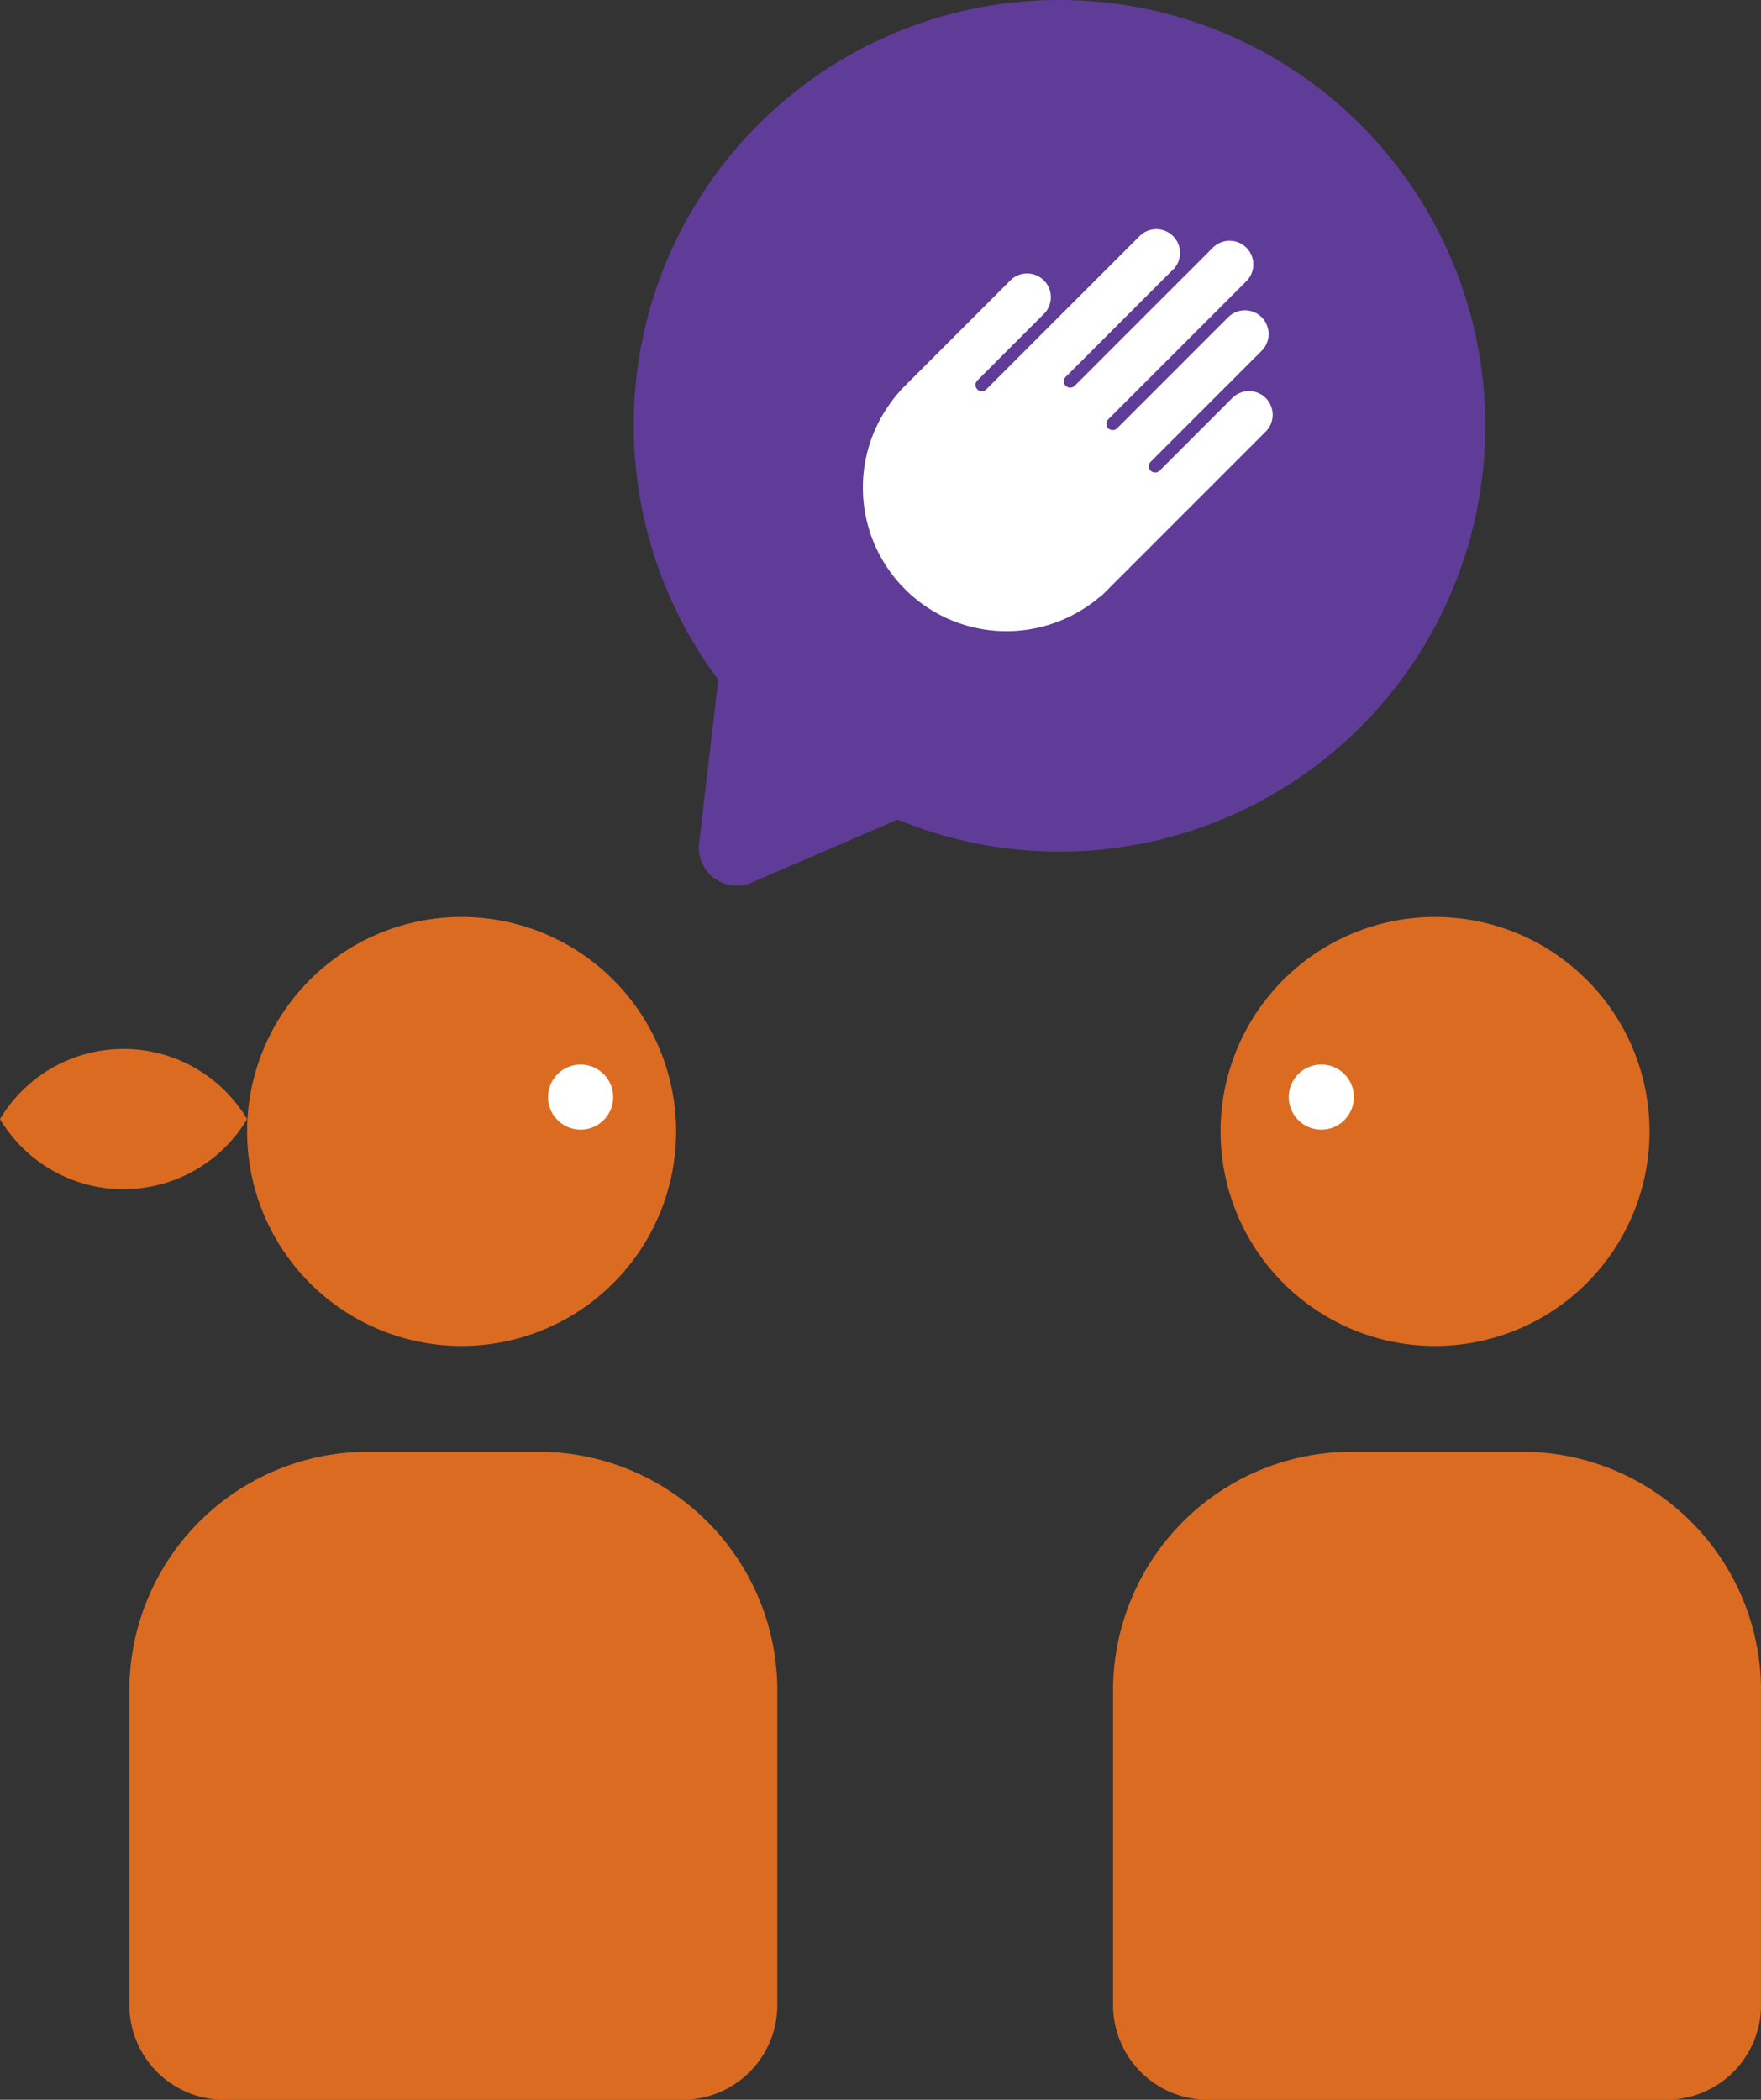
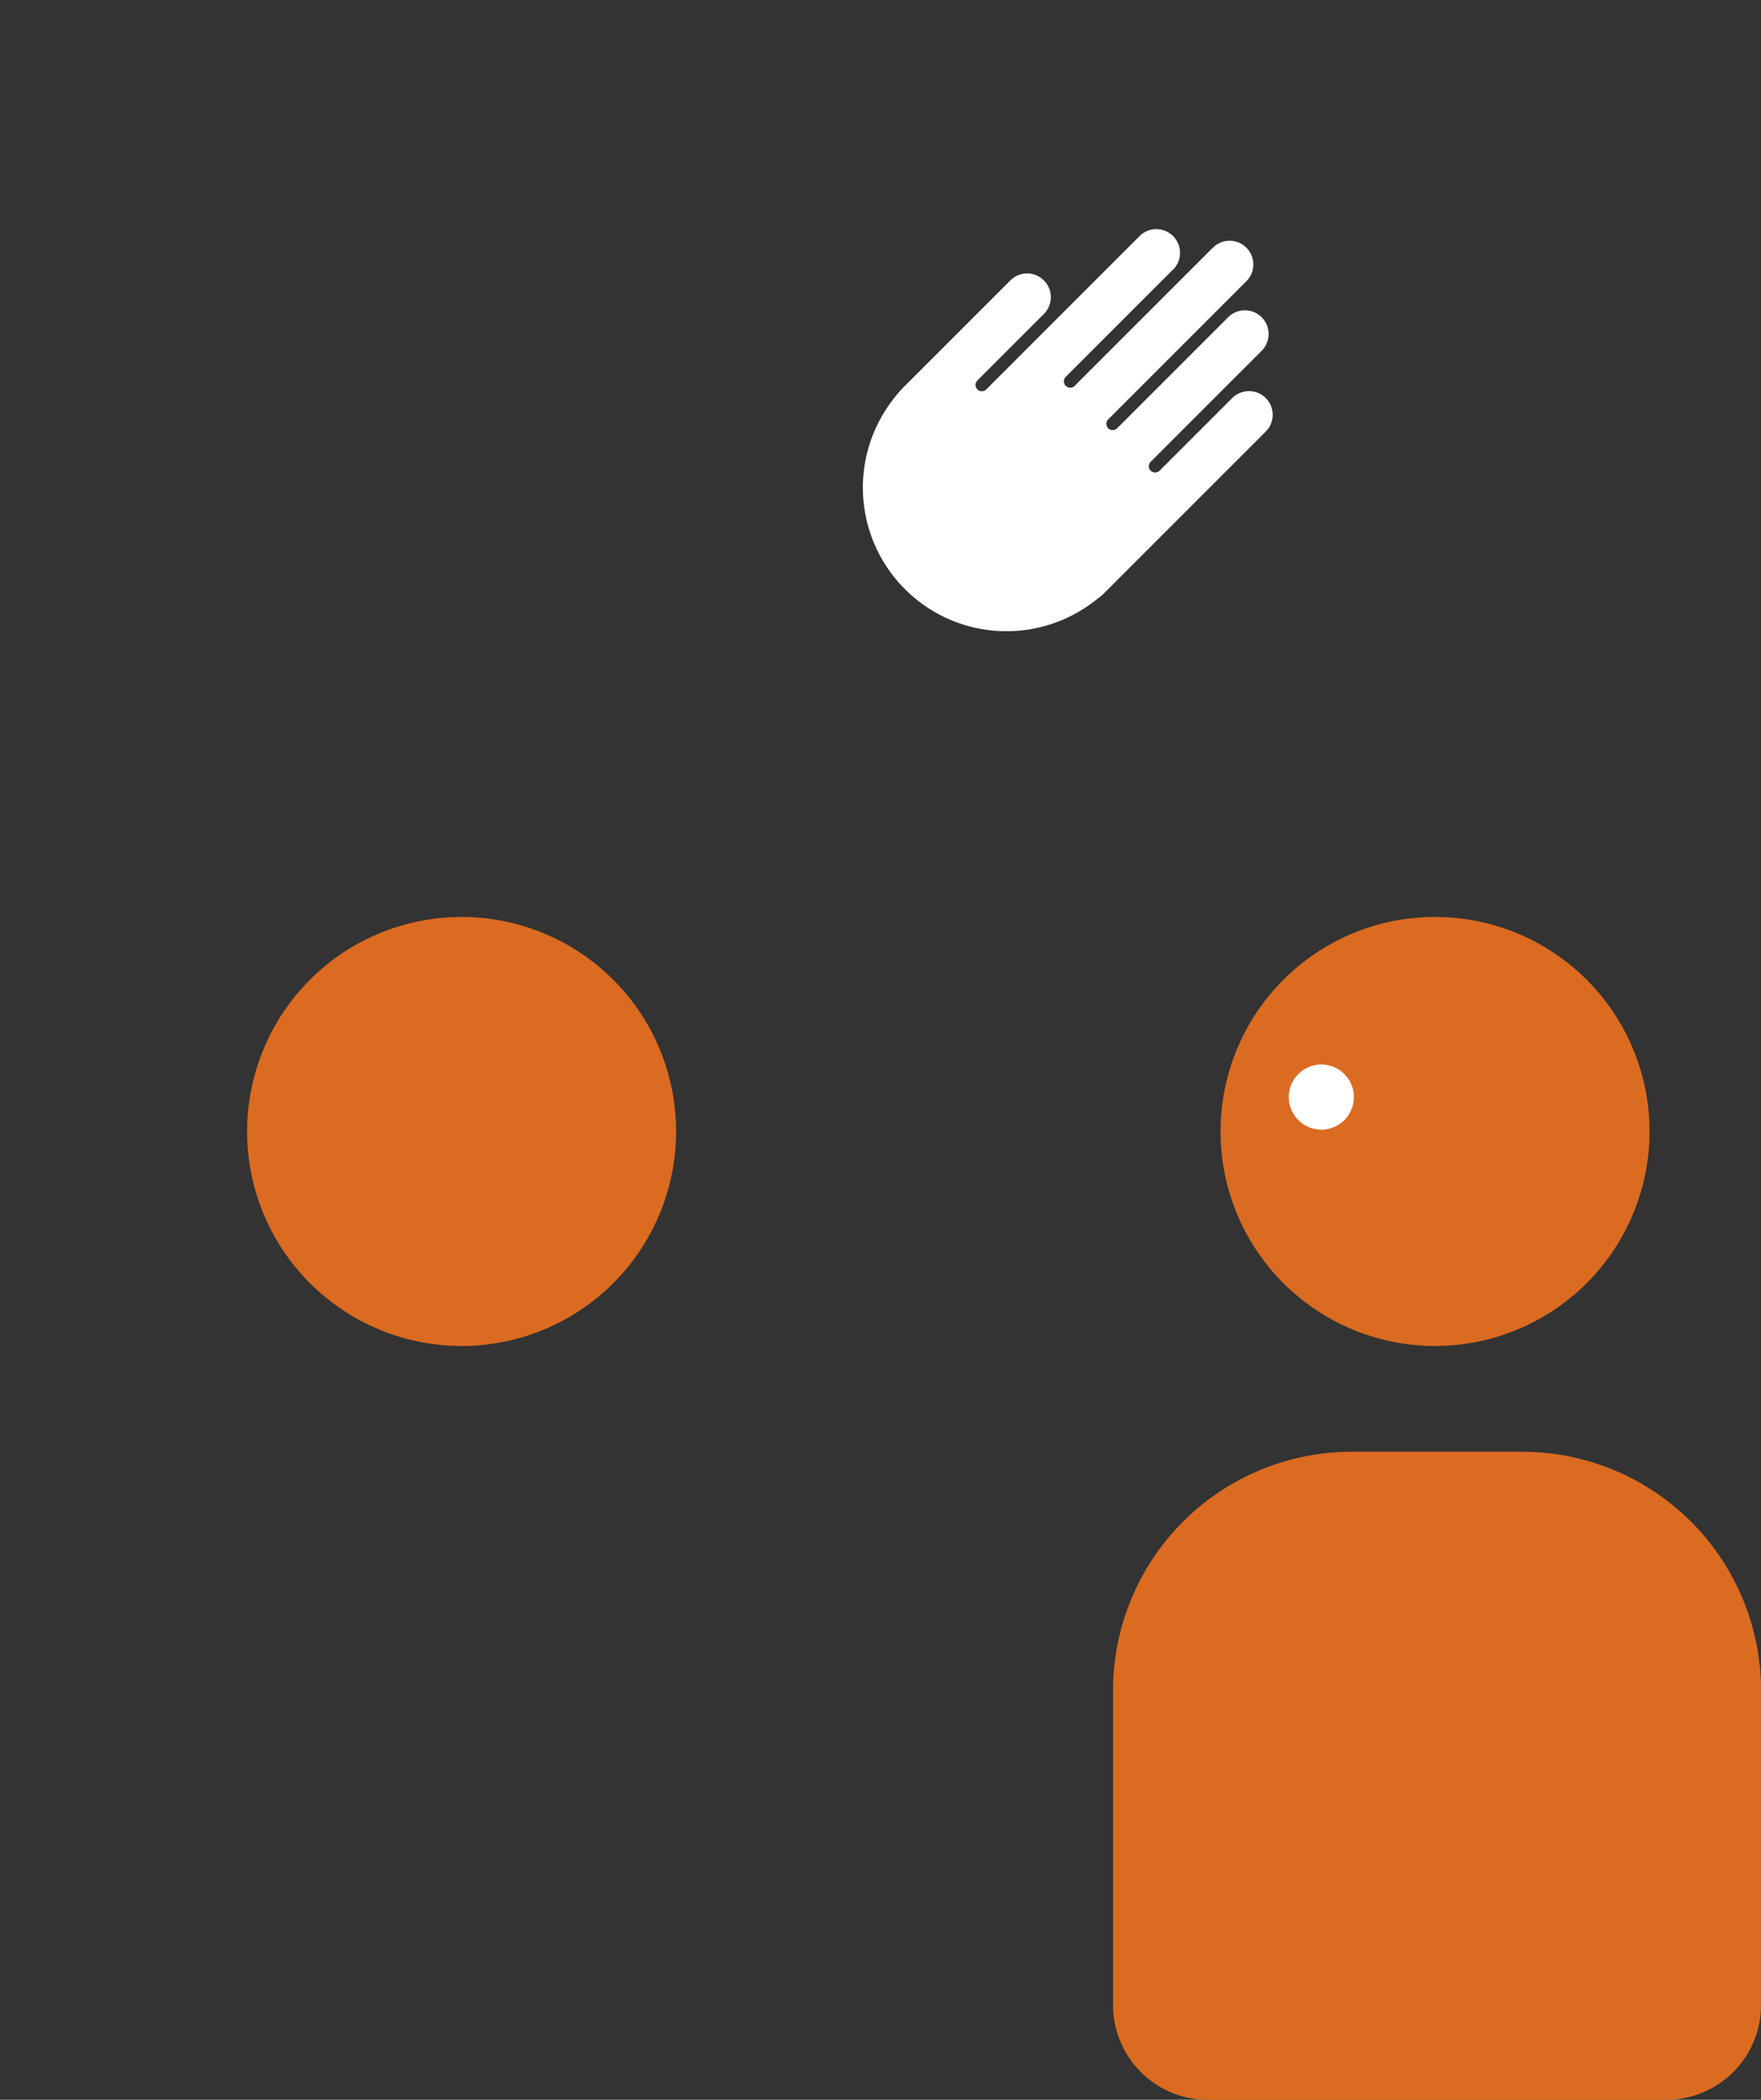
<svg xmlns="http://www.w3.org/2000/svg" width="80.385" height="95.84" viewBox="0 0 80.385 95.84">
  <rect x="0" y="0" width="80.385" height="95.84" fill="#333333" stroke="none" />
  <defs>
    <clipPath id="clip-path">
      <rect id="Rectangle_376" data-name="Rectangle 376" width="80.385" height="95.84" transform="translate(0 0)" fill="none" />
    </clipPath>
    <clipPath id="clip-path-2">
      <rect id="Rectangle_495" data-name="Rectangle 495" width="13.123" height="22.04" fill="#fff" />
    </clipPath>
  </defs>
  <g id="akad_interj_ikon" transform="translate(0 0)">
    <g id="Group_424" data-name="Group 424" clip-path="url(#clip-path)">
      <path id="Path_1505" data-name="Path 1505" d="M30.862,51.644a9.791,9.791,0,1,1-9.791-9.791,9.791,9.791,0,0,1,9.791,9.791" fill="#db6b21" />
-       <path id="Path_1506" data-name="Path 1506" d="M10.227,95.84H31.16a4.323,4.323,0,0,0,4.323-4.323V77.163a10.9,10.9,0,0,0-10.9-10.9H16.805a10.9,10.9,0,0,0-10.9,10.9V91.517a4.323,4.323,0,0,0,4.323,4.323" fill="#db6b21" />
      <path id="Path_1507" data-name="Path 1507" d="M55.715,51.644a9.791,9.791,0,1,0,9.791-9.791,9.791,9.791,0,0,0-9.791,9.791" fill="#db6b21" />
      <path id="Path_1508" data-name="Path 1508" d="M55.13,95.84H76.063a4.323,4.323,0,0,0,4.323-4.323V77.163a10.9,10.9,0,0,0-10.9-10.9H61.708a10.9,10.9,0,0,0-10.9,10.9V91.517A4.323,4.323,0,0,0,55.13,95.84" fill="#db6b21" />
-       <path id="Path_1509" data-name="Path 1509" d="M48.365,0a19.412,19.412,0,0,0-15.58,31.026l-.873,7.464a1.731,1.731,0,0,0,2.405,1.791l6.655-2.87A19.436,19.436,0,1,0,48.365,0" fill="#5f3c97" />
-       <path id="Path_1513" data-name="Path 1513" d="M25.453,49.023a1.486,1.486,0,1,0,2.1,0,1.487,1.487,0,0,0-2.1,0" fill="#fff" />
      <path id="Path_1514" data-name="Path 1514" d="M59.265,49.023a1.486,1.486,0,1,0,2.1,0,1.487,1.487,0,0,0-2.1,0" fill="#fff" />
-       <path id="Path_1515" data-name="Path 1515" d="M5.64,54.282A6.568,6.568,0,0,1,0,51.079a6.568,6.568,0,0,1,11.28,0,6.568,6.568,0,0,1-5.64,3.2" fill="#db6b21" />
      <g id="Group_463" data-name="Group 463" transform="translate(52.254 6.665) rotate(45)">
        <g id="Group_462" data-name="Group 462" transform="translate(0 0)" clip-path="url(#clip-path-2)">
          <path id="Path_1586" data-name="Path 1586" d="M12.041,4.228A1.083,1.083,0,0,0,10.959,5.31V10a.3.3,0,0,1-.288.288A.288.288,0,0,1,10.383,10V2.834a1.082,1.082,0,1,0-2.164,0V10a.288.288,0,0,1-.288.288h0A.288.288,0,0,1,7.644,10V1.082a1.082,1.082,0,0,0-2.164,0V3.076H5.474a.252.252,0,0,1,.005.026V10A.288.288,0,0,1,4.9,10V3.1a.252.252,0,0,1,.005-.026h0a1.082,1.082,0,0,0-2.164,0V12.97a.29.29,0,0,1-.288.288h0a.288.288,0,0,1-.288-.288V8.675A1.082,1.082,0,0,0,0,8.675v6.99a1.071,1.071,0,0,0,.007.118,6.661,6.661,0,0,0,.1.844,6.555,6.555,0,0,0,12.875.184,6.625,6.625,0,0,0,.112-.733l.005-.033a1.117,1.117,0,0,0,.023-.224V5.31a1.083,1.083,0,0,0-1.082-1.082" transform="translate(0 0)" fill="#fff" />
        </g>
      </g>
    </g>
  </g>
</svg>